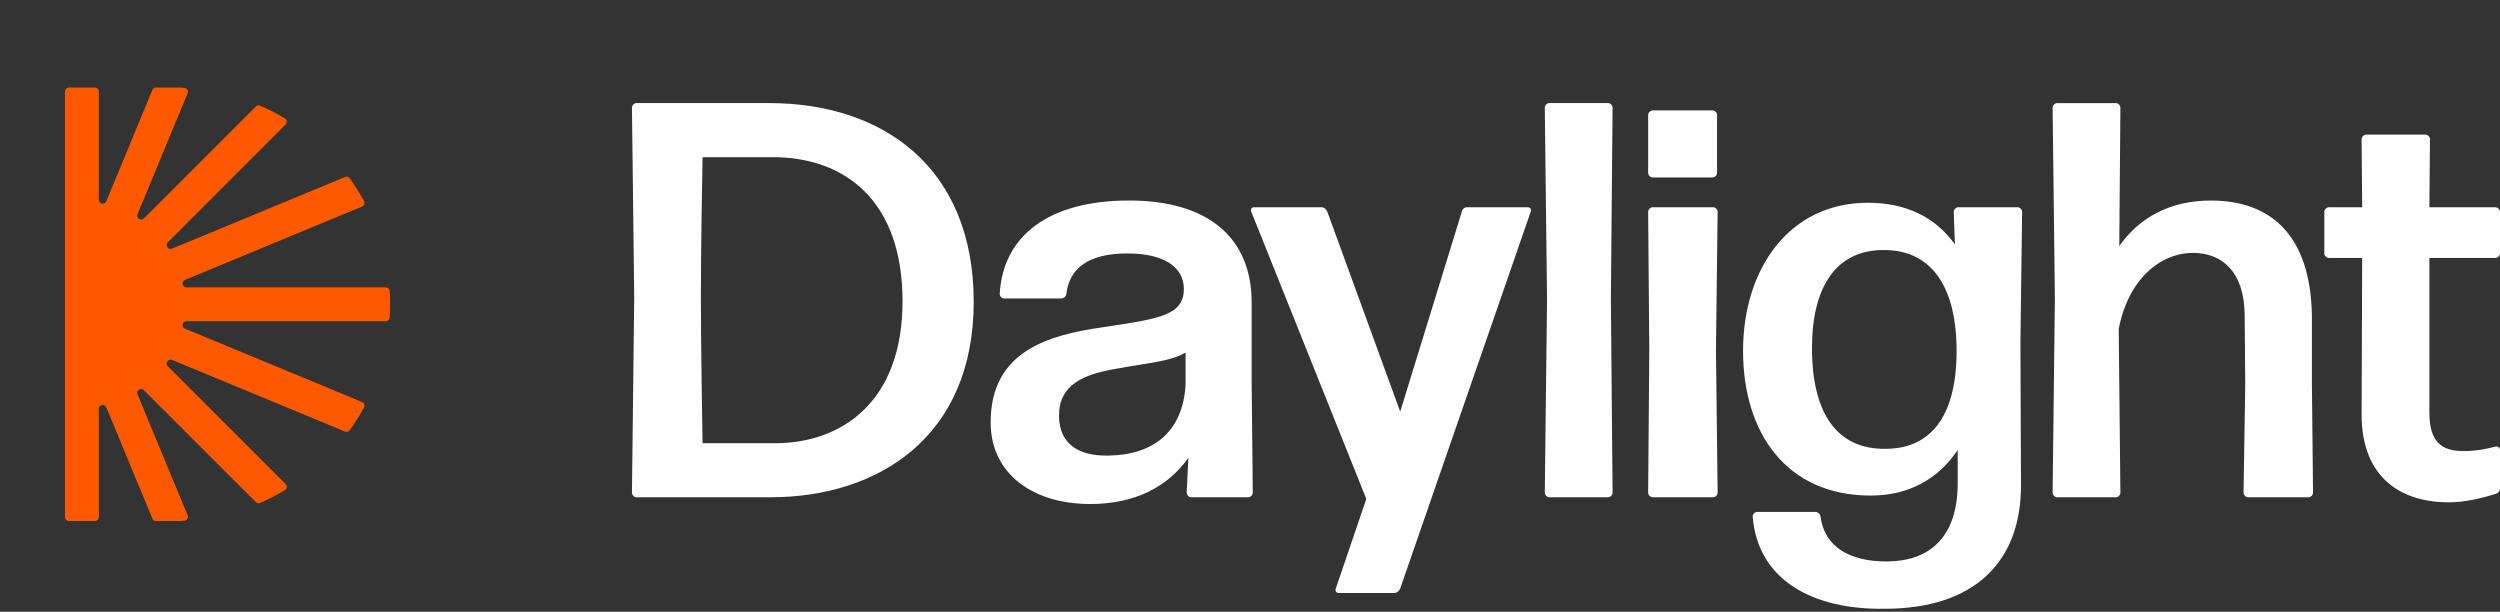
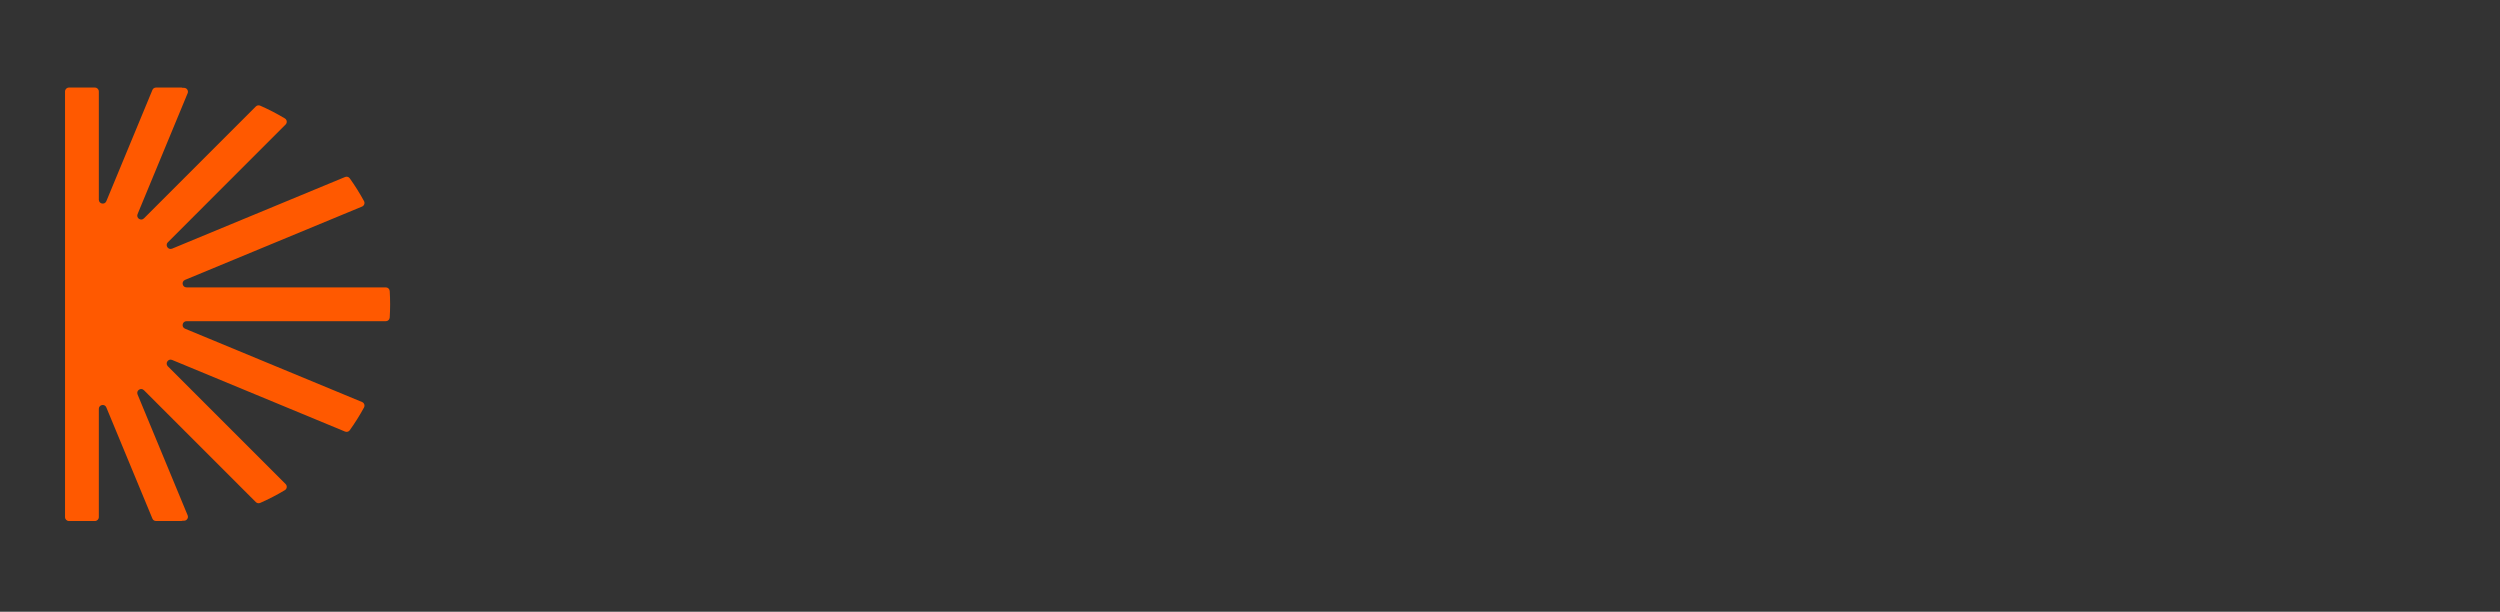
<svg xmlns="http://www.w3.org/2000/svg" width="188" height="46" viewBox="0 0 188 46" fill="none">
  <rect x="0" y="0" width="188" height="46" fill="#333333" stroke="none" />
-   <path fill-rule="evenodd" clip-rule="evenodd" d="M116.168 37.055C116.168 37.224 116.338 37.394 116.508 37.394H120.926C121.096 37.394 121.265 37.224 121.265 37.055L121.138 22.488L121.265 8.09C121.265 7.921 121.096 7.751 120.926 7.751H116.508C116.338 7.751 116.168 7.921 116.168 8.09L116.338 22.488L116.168 37.055ZM47.523 37.055C47.523 37.225 47.693 37.394 47.863 37.394H57.931C66.087 37.394 73.223 32.821 73.223 22.7C73.223 12.579 66.384 7.752 57.846 7.752H47.863C47.693 7.752 47.523 7.921 47.523 8.09L47.693 22.404L47.523 37.055ZM58.271 33.331H52.833L52.83 33.139C52.81 31.974 52.706 25.807 52.706 22.279C52.706 18.751 52.81 13.069 52.83 11.997L52.833 11.819H58.101C63.538 11.819 67.871 15.08 67.871 22.66C67.871 30.24 63.283 33.331 58.271 33.331ZM74.498 31.762C74.498 35.7 77.768 37.902 81.974 37.902C85.33 37.902 87.793 36.632 89.365 34.43L89.238 37.055C89.238 37.225 89.408 37.394 89.578 37.394H93.868C94.038 37.394 94.208 37.225 94.208 37.055L94.123 28.628V22.742C94.123 17.872 90.852 15.078 84.905 15.078C78.958 15.078 75.432 17.661 75.177 22.107C75.177 22.276 75.347 22.446 75.517 22.446H79.807C79.977 22.446 80.147 22.319 80.19 22.107C80.402 20.244 81.761 19.058 84.778 19.058C87.581 19.058 89.025 20.117 89.025 21.726C89.025 23.698 87.233 23.965 83.071 24.588L82.951 24.606C78.788 25.198 74.498 26.427 74.498 31.762ZM89.153 28.967C88.94 32.44 86.774 34.218 83.333 34.261C81.039 34.303 79.638 33.329 79.638 31.254C79.638 28.925 81.464 28.163 83.885 27.739C84.477 27.628 85.045 27.537 85.581 27.451C87.085 27.211 88.338 27.011 89.153 26.511V28.967ZM105.296 44.254C105.211 44.466 105.041 44.593 104.829 44.593H100.666C100.496 44.593 100.368 44.423 100.453 44.254L102.747 37.521L94.081 15.882C94.039 15.755 94.124 15.585 94.294 15.585H99.349C99.561 15.585 99.731 15.713 99.816 15.924L105.296 30.957L109.926 15.924C109.969 15.713 110.139 15.585 110.351 15.585H114.896C115.066 15.585 115.194 15.755 115.109 15.924L105.296 44.254ZM124.281 13.343C124.111 13.343 123.941 13.174 123.941 13.005V8.643C123.941 8.473 124.111 8.304 124.281 8.304H128.784C128.954 8.304 129.124 8.473 129.124 8.643V13.005C129.124 13.174 128.954 13.343 128.784 13.343H124.281ZM124.281 37.394C124.111 37.394 123.941 37.224 123.941 37.055L124.026 26.341L123.941 15.924C123.941 15.755 124.111 15.585 124.281 15.585H128.826C128.996 15.585 129.166 15.755 129.166 15.924L129.039 26.341L129.166 37.055C129.166 37.224 128.996 37.394 128.826 37.394H124.281ZM131.8 38.834C132.183 43.619 136.303 45.863 141.74 45.779C148.452 45.779 152.02 42.264 151.978 36.42L151.936 25.706L152.063 15.925C152.063 15.755 151.893 15.586 151.723 15.586H147.263C147.093 15.586 146.923 15.755 146.923 15.925L147.008 18.381C145.564 16.348 143.355 15.247 140.466 15.247C134.561 15.247 131.078 20.201 131.078 26.384C131.078 32.567 134.349 37.267 140.679 37.267C143.567 37.267 145.776 35.997 147.22 33.837V36.335C147.22 40.443 145.054 42.222 141.868 42.222C139.022 42.222 137.195 41.078 136.898 38.834C136.855 38.622 136.685 38.495 136.516 38.495H132.14C131.97 38.495 131.8 38.664 131.8 38.834ZM147.135 26.553C147.093 31.381 145.139 33.752 141.783 33.752C138.172 33.795 136.261 31.127 136.261 26.172C136.261 21.514 138.13 18.719 141.783 18.804C145.266 18.846 147.178 21.599 147.135 26.553ZM164.934 19.018C162.428 19.018 160.049 21.008 159.327 24.735L159.454 37.057C159.454 37.227 159.285 37.396 159.115 37.396H154.697C154.527 37.396 154.357 37.227 154.357 37.057L154.527 22.448L154.357 8.092C154.357 7.923 154.527 7.754 154.697 7.754H159.115C159.285 7.754 159.454 7.923 159.454 8.092L159.369 18.51C160.814 16.435 163.108 15.08 166.251 15.08C171.009 15.08 173.94 17.959 173.855 24.311V28.842L173.94 37.057C173.94 37.227 173.77 37.396 173.6 37.396H169.055C168.885 37.396 168.715 37.227 168.715 37.057L168.842 28.927L168.8 23.761C168.8 20.458 167.101 19.018 164.934 19.018ZM187.66 37.14C187.873 37.098 188 36.928 188 36.717V33.837C188 33.668 187.83 33.541 187.66 33.583C187.023 33.752 186.216 33.922 185.239 33.922C183.625 33.922 182.69 33.244 182.69 31.042V19.397H187.66C187.83 19.397 188 19.228 188 19.058V15.925C188 15.755 187.83 15.586 187.66 15.586H182.69L182.733 10.462C182.733 10.293 182.563 10.123 182.393 10.123H177.932C177.763 10.123 177.593 10.293 177.593 10.462L177.635 15.586H175.129C174.959 15.586 174.789 15.755 174.789 15.925V19.058C174.789 19.228 174.959 19.397 175.129 19.397H177.635L177.593 31.169C177.593 36.039 180.694 37.775 184.134 37.775C185.324 37.775 186.598 37.479 187.66 37.14Z" fill="white" />
  <path d="M13.675 39.166C13.734 39.164 13.793 39.161 13.853 39.158C14.056 39.148 14.189 38.941 14.111 38.753L10.345 29.663C10.222 29.366 10.597 29.116 10.824 29.343L19.239 37.758C19.325 37.844 19.454 37.867 19.566 37.819C20.207 37.538 20.827 37.217 21.423 36.859C21.586 36.761 21.612 36.535 21.478 36.401L12.622 27.545C12.395 27.318 12.645 26.944 12.942 27.067L25.951 32.455C26.077 32.507 26.223 32.465 26.302 32.354C26.693 31.808 27.051 31.236 27.374 30.642C27.456 30.489 27.388 30.299 27.228 30.232L13.915 24.718C13.618 24.595 13.706 24.154 14.027 24.154H29.014C29.169 24.154 29.297 24.033 29.307 23.878C29.326 23.549 29.337 23.217 29.337 22.882C29.337 22.548 29.326 22.216 29.307 21.887C29.297 21.732 29.169 21.611 29.014 21.611H14.027C13.706 21.611 13.618 21.169 13.915 21.047L27.228 15.533C27.388 15.466 27.457 15.275 27.374 15.123C27.051 14.529 26.693 13.957 26.302 13.411C26.223 13.299 26.077 13.257 25.951 13.31L12.942 18.698C12.645 18.821 12.395 18.447 12.622 18.22L21.478 9.364C21.612 9.229 21.586 9.003 21.423 8.906C20.827 8.548 20.207 8.227 19.566 7.946C19.454 7.897 19.325 7.921 19.239 8.007L10.824 16.422C10.597 16.649 10.223 16.399 10.345 16.102L14.111 7.011C14.189 6.823 14.056 6.616 13.853 6.606C13.794 6.603 13.735 6.6 13.675 6.598V6.584H11.732C11.613 6.584 11.506 6.656 11.461 6.766L7.997 15.129C7.874 15.426 7.432 15.338 7.432 15.017V6.878C7.432 6.716 7.301 6.585 7.139 6.585H5.183C5.021 6.585 4.89 6.716 4.89 6.878V38.887C4.89 39.049 5.021 39.18 5.183 39.18H7.139C7.301 39.18 7.432 39.049 7.432 38.887V30.748C7.432 30.427 7.874 30.339 7.996 30.636L11.461 38.999C11.506 39.109 11.613 39.18 11.732 39.18H13.675V39.167V39.166Z" fill="#FF5900" />
</svg>